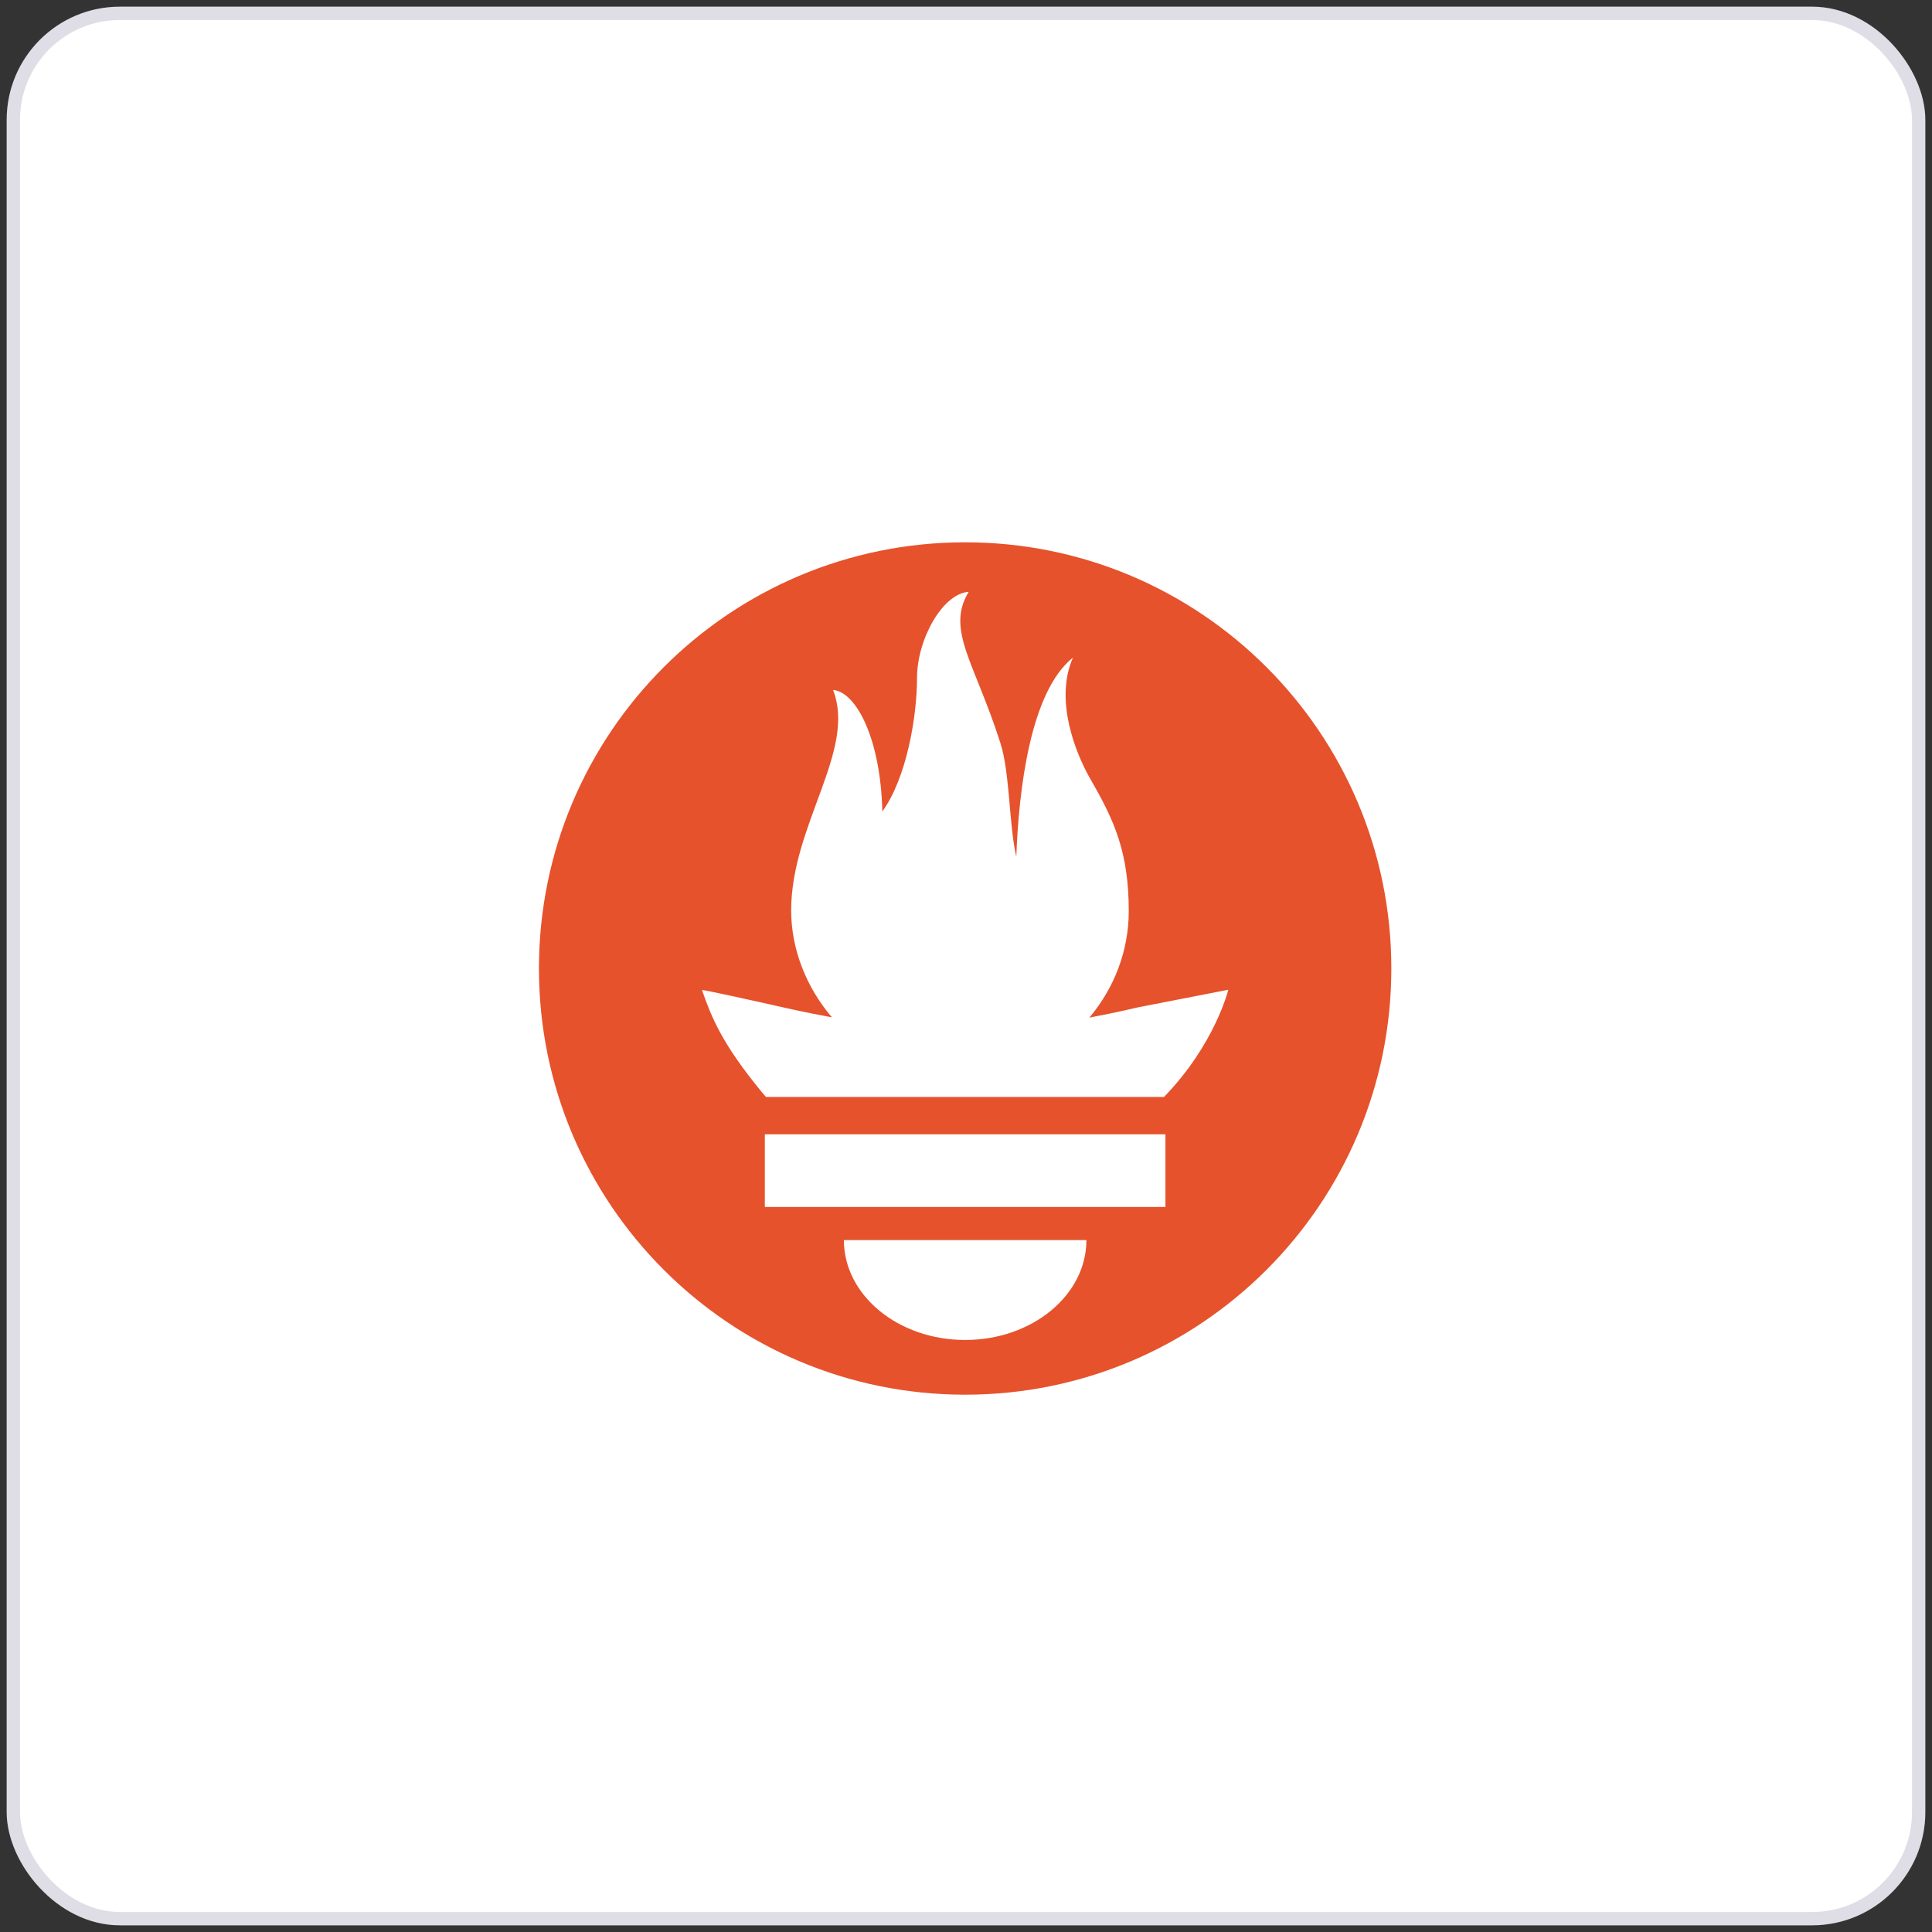
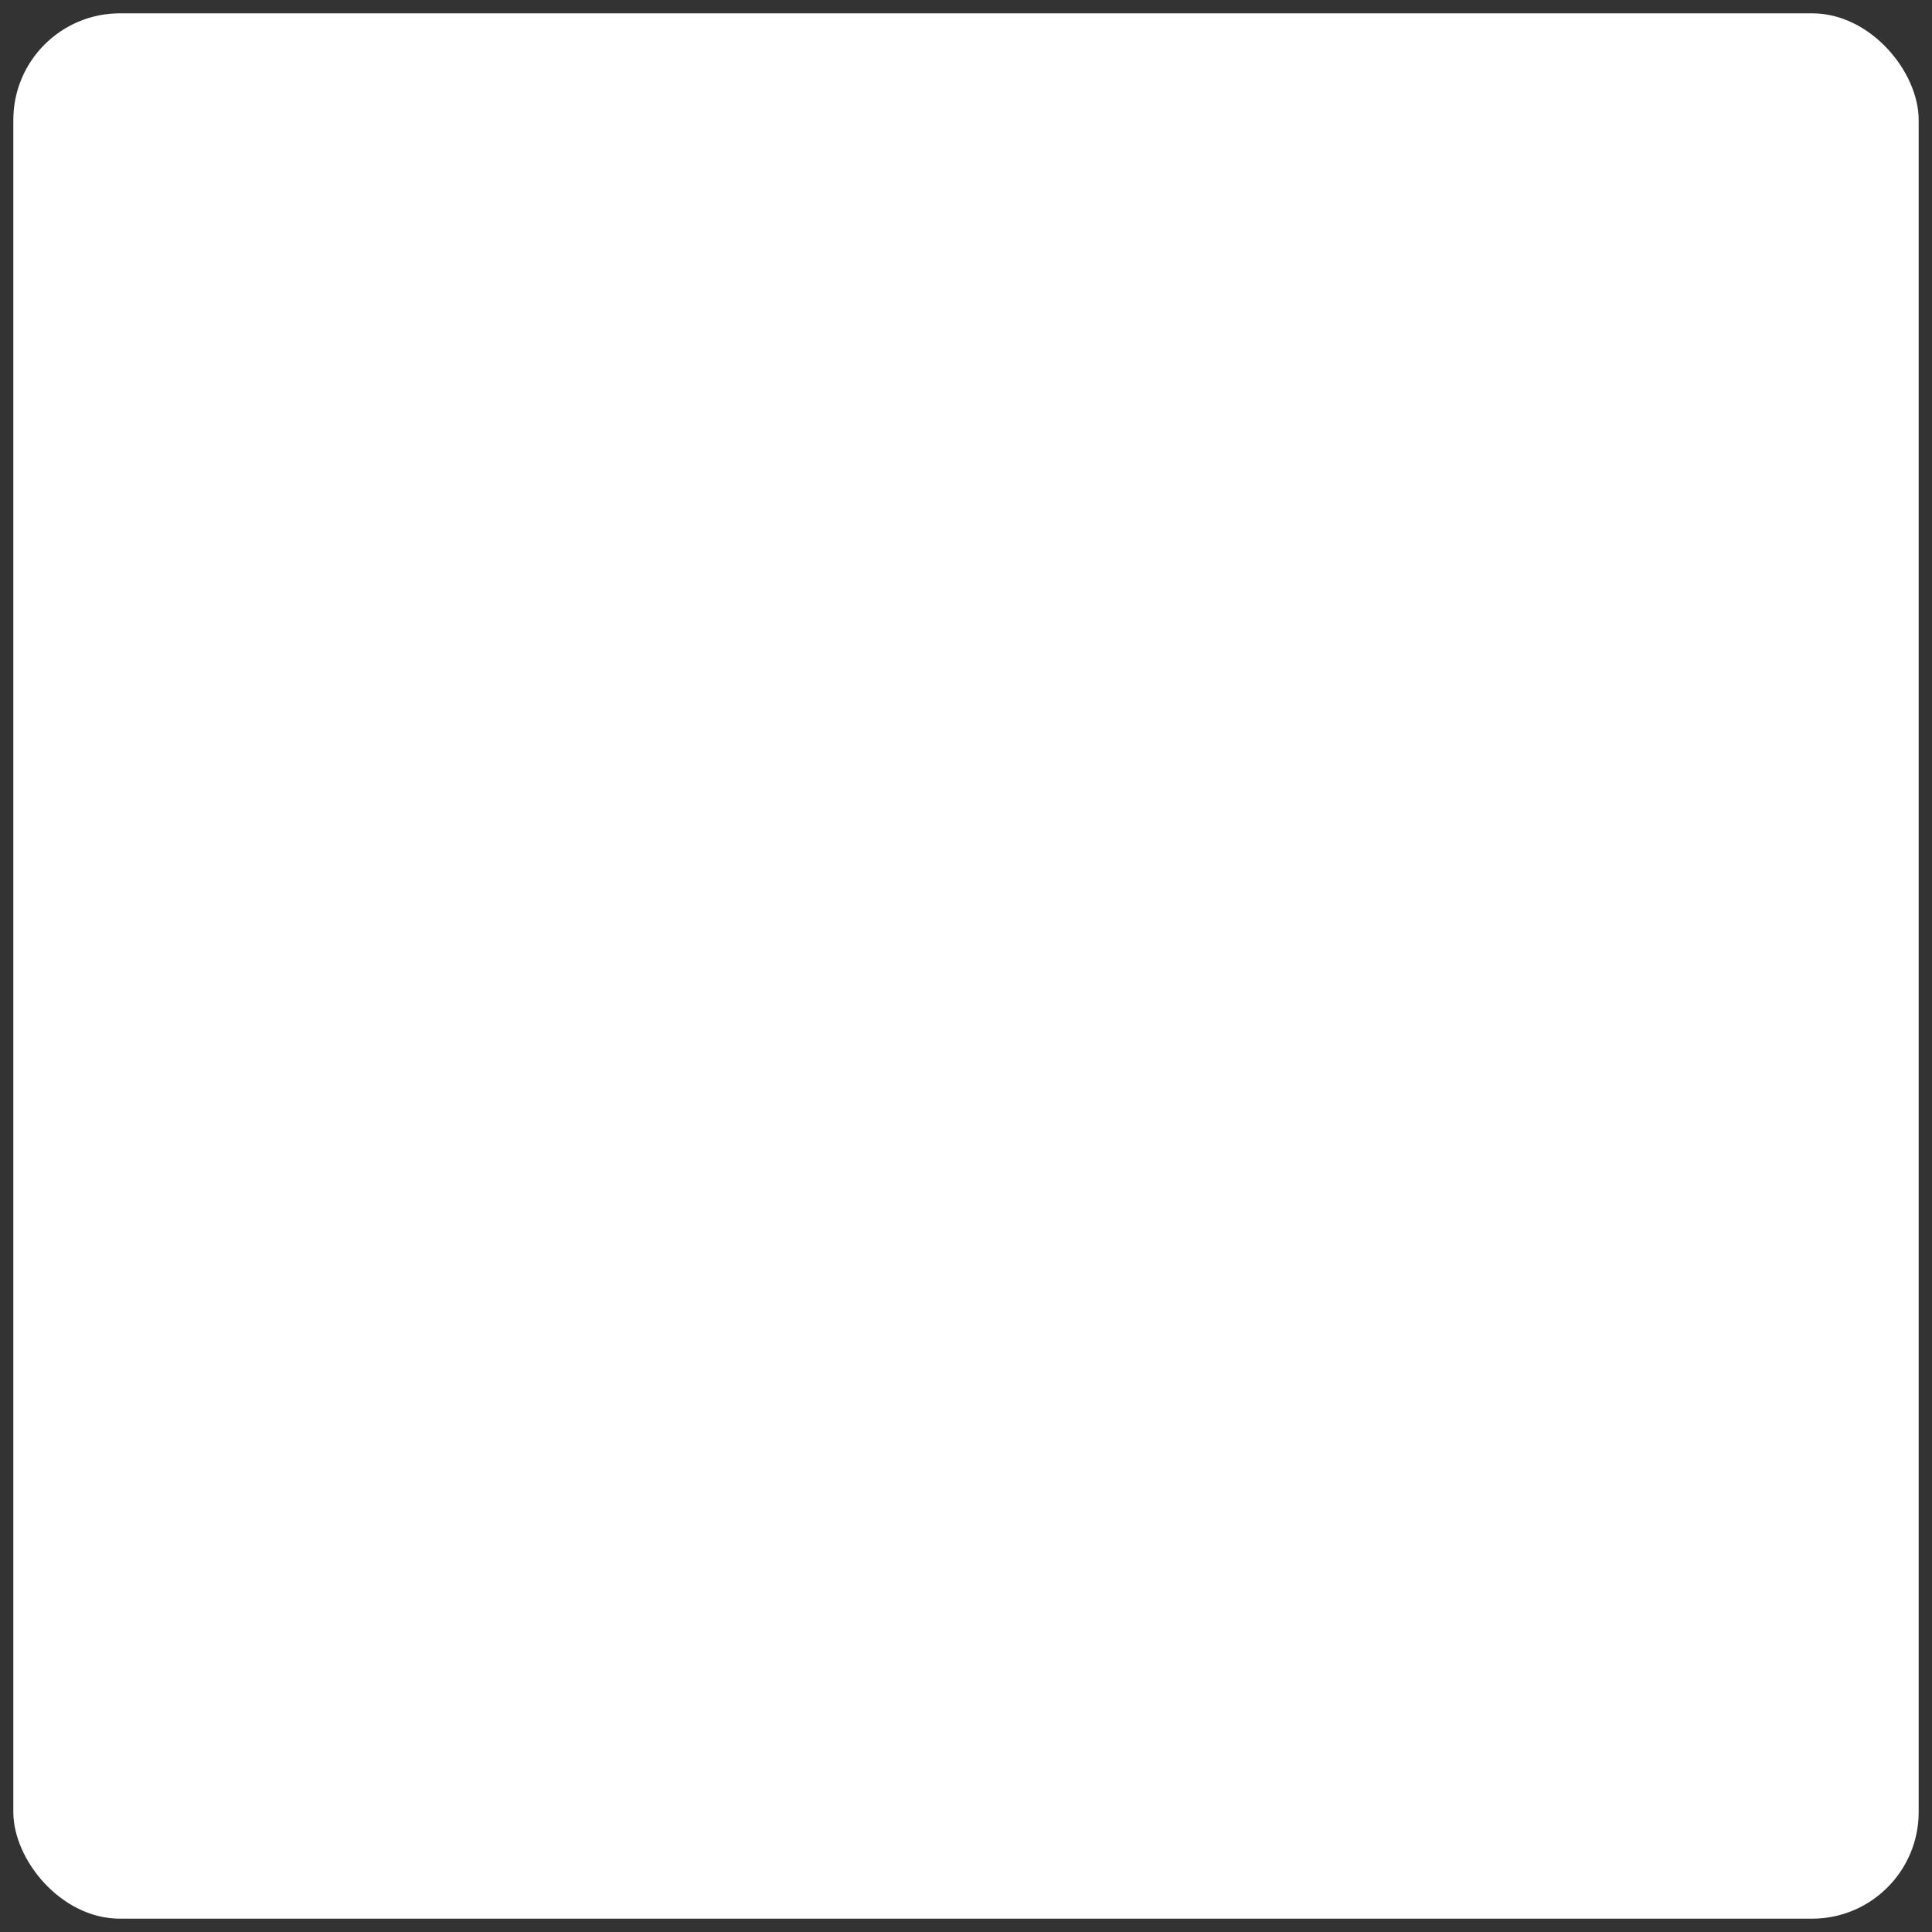
<svg xmlns="http://www.w3.org/2000/svg" width="145" height="145" viewBox="0 0 145 145" fill="none">
  <rect x="0" y="0" width="145" height="145" fill="#333333" stroke="none" />
  <rect x="1" y="1" width="143" height="143" rx="8" fill="white" />
-   <rect x="1" y="1" width="143" height="143" rx="8" stroke="#EAE9F2" />
-   <rect x="1" y="1" width="143" height="143" rx="8" stroke="black" stroke-opacity="0.05" />
  <g clip-path="url(#clip0_7447_497)">
-     <path d="M72.436 40.701C54.771 40.701 40.449 55.022 40.449 72.687C40.449 90.353 54.771 104.674 72.436 104.674C90.101 104.674 104.422 90.353 104.422 72.687C104.422 55.022 90.1 40.701 72.436 40.701ZM72.436 100.567C67.41 100.567 63.335 97.209 63.335 93.069H81.537C81.537 97.209 77.462 100.567 72.436 100.567ZM87.468 90.586H57.402V85.134H87.468L87.468 90.586ZM87.36 82.328H57.488C57.389 82.213 57.287 82.1 57.191 81.984C54.114 78.247 53.389 76.297 52.685 74.308C52.673 74.243 56.417 75.073 59.071 75.671C59.071 75.671 60.437 75.987 62.434 76.351C60.517 74.103 59.378 71.246 59.378 68.325C59.378 61.913 64.296 56.31 62.522 51.782C64.249 51.922 66.096 55.426 66.22 60.904C68.056 58.367 68.824 53.735 68.824 50.894C68.824 47.953 70.762 44.537 72.701 44.42C70.973 47.268 73.148 49.709 75.082 55.766C75.807 58.04 75.715 61.869 76.275 64.296C76.46 59.254 77.328 51.897 80.526 49.356C79.115 52.555 80.735 56.558 81.843 58.482C83.631 61.587 84.715 63.939 84.715 68.388C84.715 71.37 83.614 74.179 81.756 76.374C83.868 75.978 85.327 75.62 85.327 75.62L92.186 74.282C92.187 74.281 91.19 78.381 87.36 82.328Z" fill="#E6522C" />
-   </g>
+     </g>
  <defs>
    <clipPath id="clip0_7447_497">
      <rect width="65.102" height="64.35" fill="white" transform="translate(40.449 40.325)" />
    </clipPath>
  </defs>
</svg>